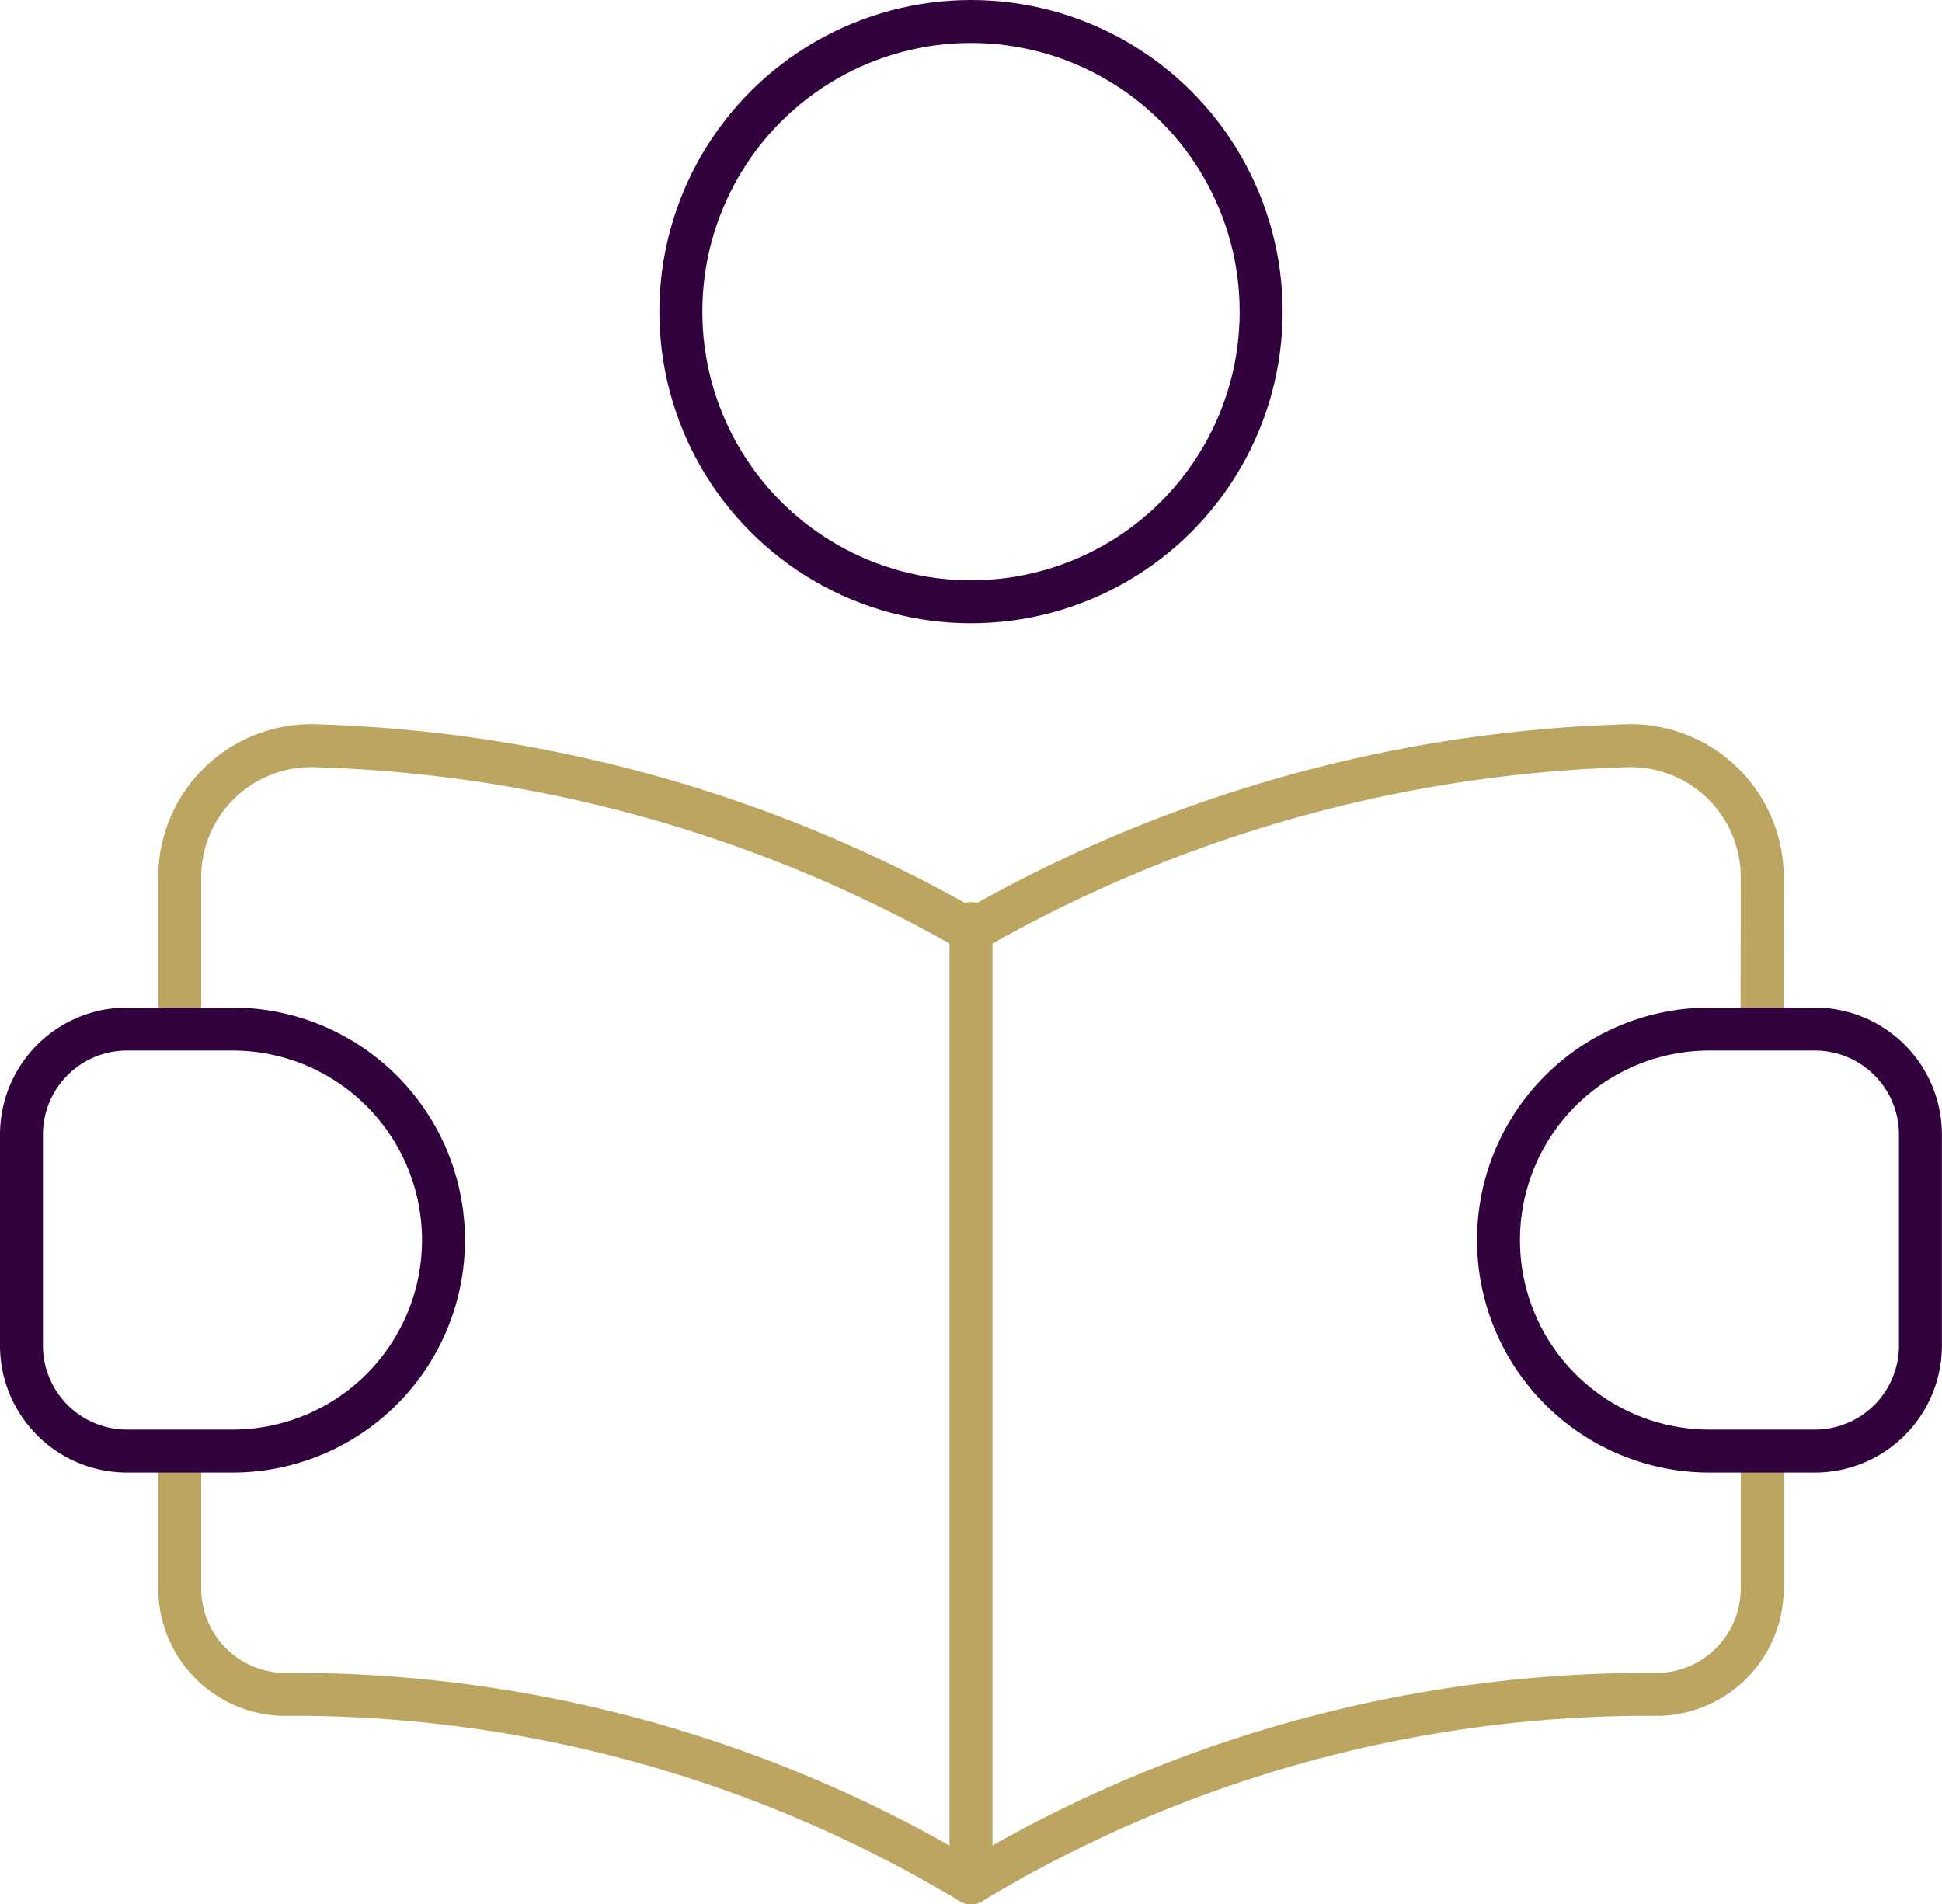
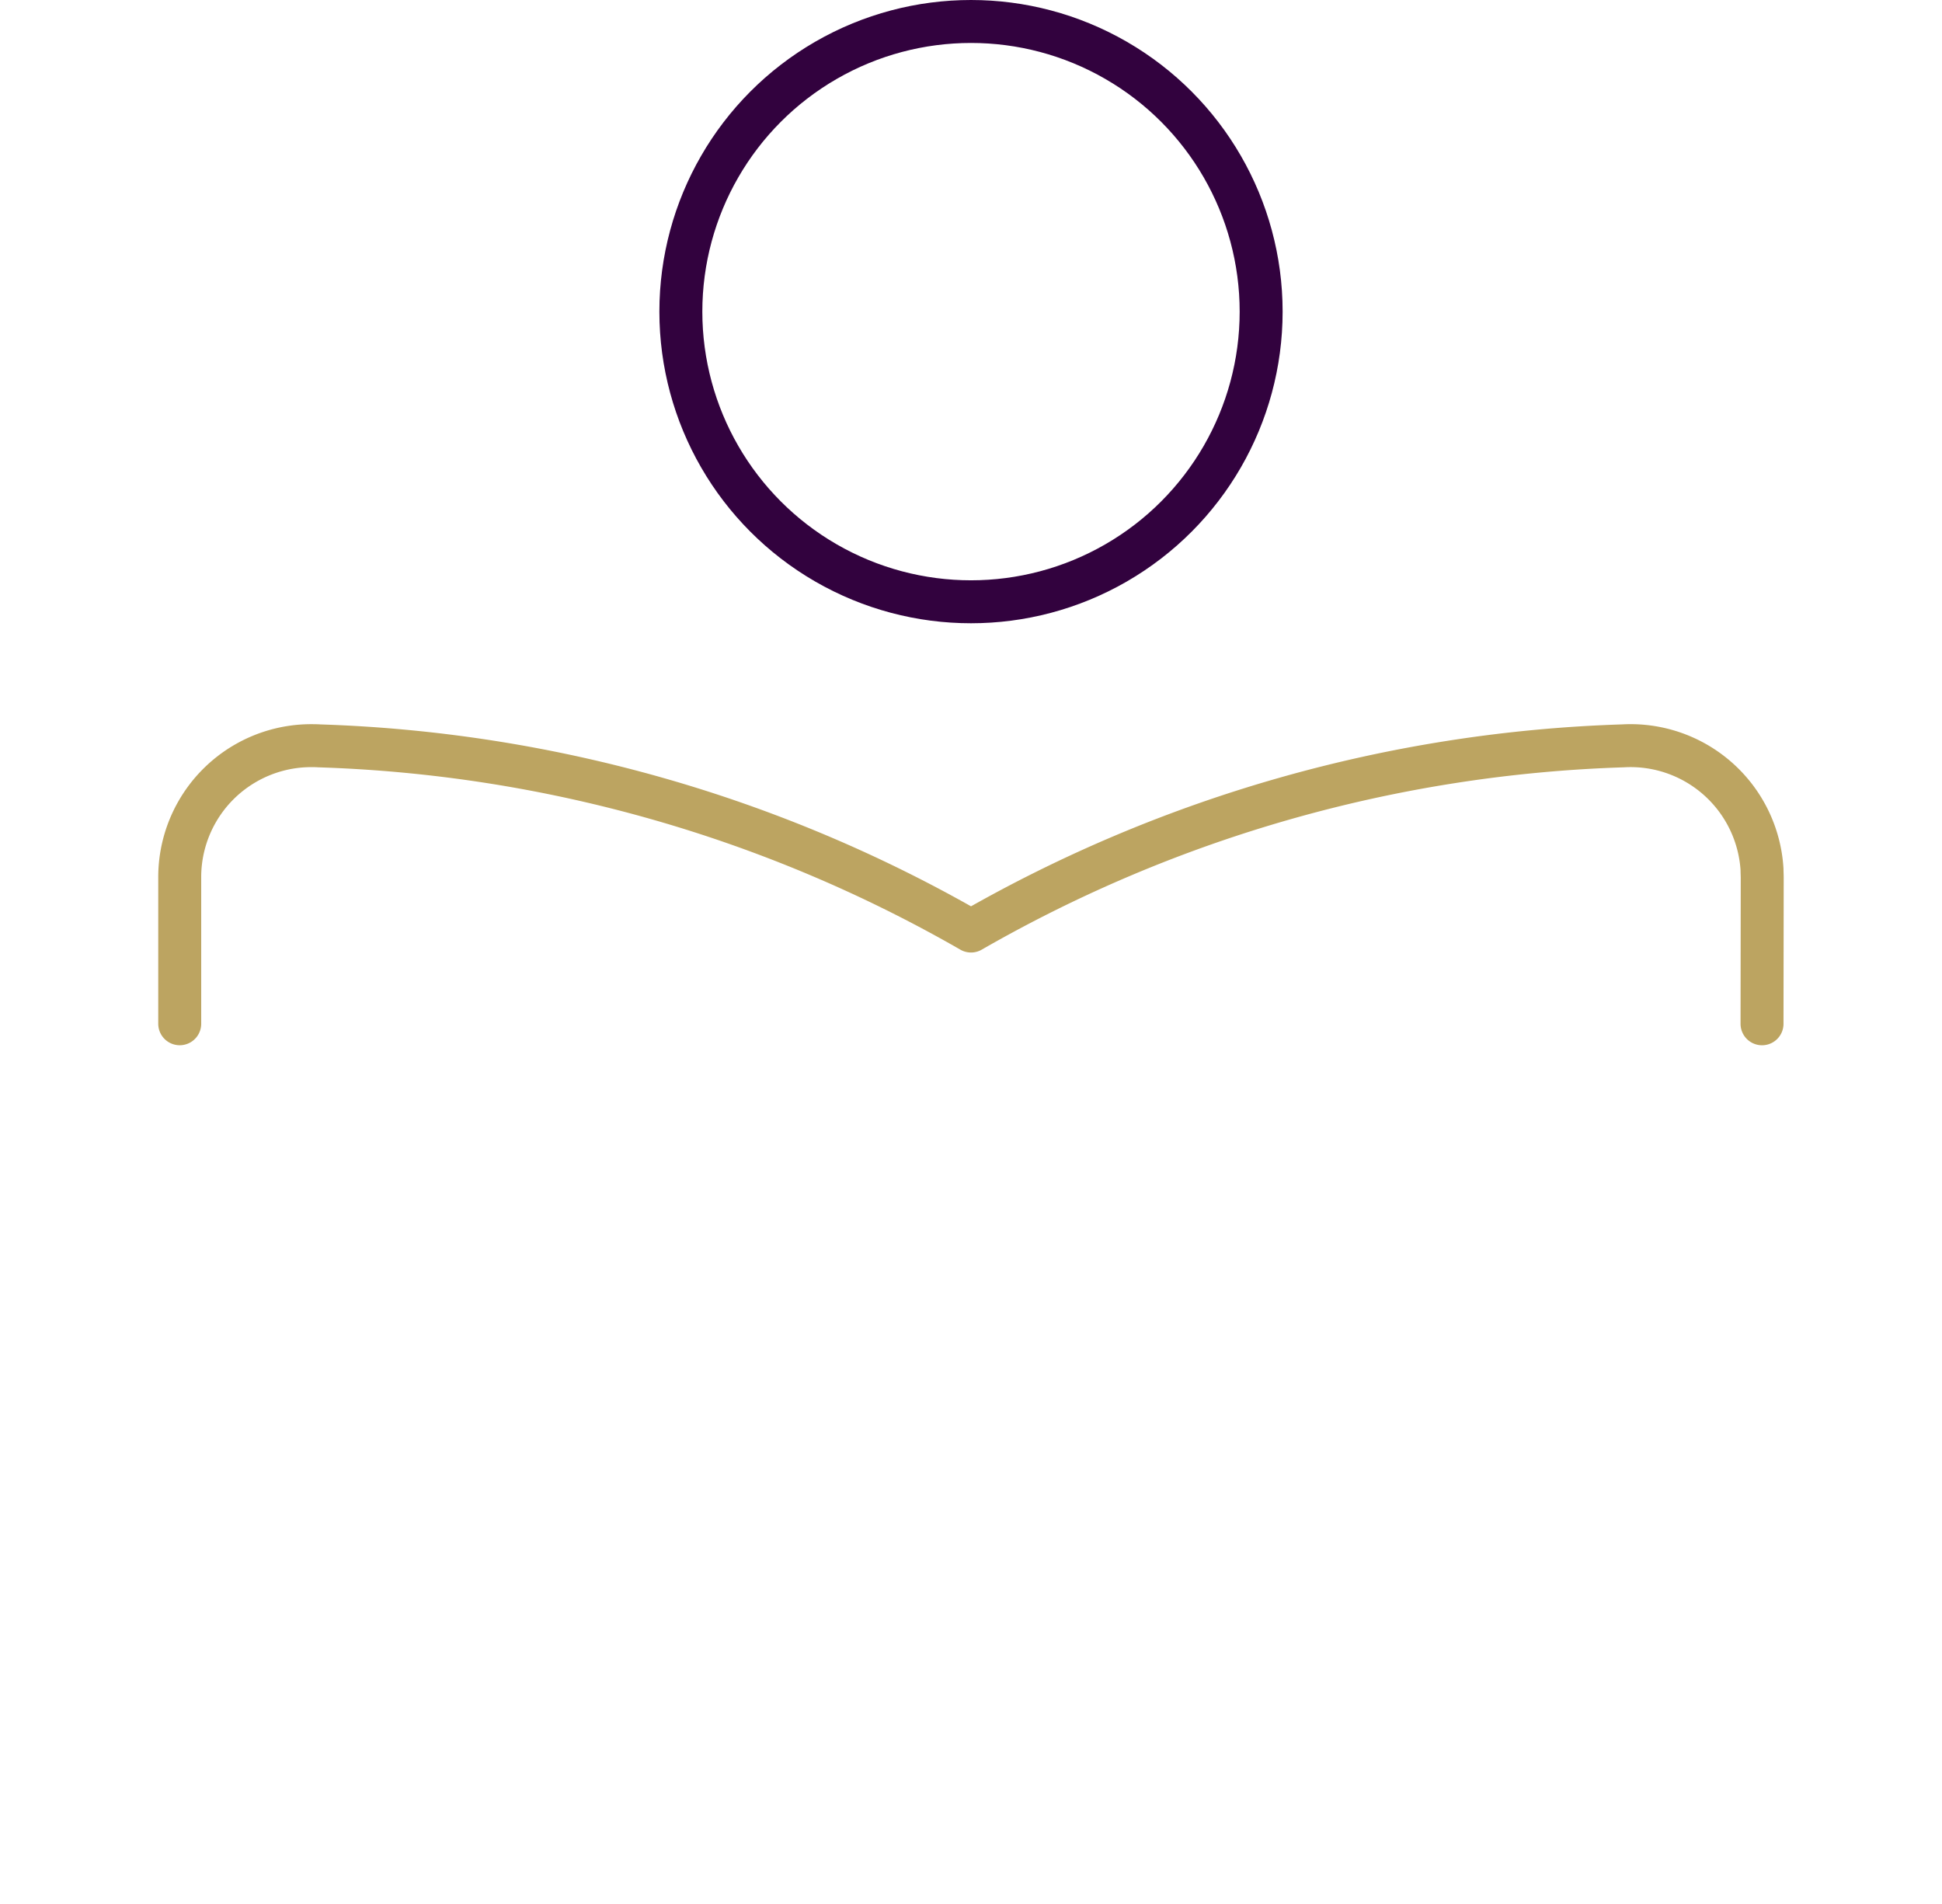
<svg xmlns="http://www.w3.org/2000/svg" width="67.816" height="66.5" viewBox="0 0 67.816 66.5">
  <g id="Group_18507" data-name="Group 18507" transform="translate(-1884.929 -5418.928)">
    <g id="Group_18508" data-name="Group 18508" transform="translate(1885.679 5419.678)">
      <g id="Group_18509" data-name="Group 18509" transform="translate(0 0)">
        <path id="Path_36978" data-name="Path 36978" d="M2.25,17.962V12.871a4.593,4.593,0,0,1,4.568-4.62c.1,0,.2,0,.3.007a48.81,48.81,0,0,1,22.765,6.466A48.8,48.8,0,0,1,52.646,8.258a4.6,4.6,0,0,1,4.859,4.314c0,.1.007.2.007.3l-.007,5.091" transform="translate(3.276 17.037)" fill="none" stroke="#bca461" stroke-linecap="round" stroke-linejoin="round" stroke-width="1.5" />
-         <path id="Path_36979" data-name="Path 36979" d="M2.25,16.87v4.7A3.7,3.7,0,0,0,5.8,25.245a45.891,45.891,0,0,1,24.08,6.584,45.881,45.881,0,0,1,24.08-6.584,3.7,3.7,0,0,0,3.552-3.677v-4.7" transform="translate(3.276 33.171)" fill="none" stroke="#bca461" stroke-linecap="round" stroke-linejoin="round" stroke-width="1.5" />
-         <line id="Line_7" data-name="Line 7" y2="33.499" transform="translate(33.158 31.499)" fill="none" stroke="#bca461" stroke-linecap="round" stroke-linejoin="round" stroke-width="1.5" />
        <circle id="Ellipse_4" data-name="Ellipse 4" cx="10.132" cy="10.132" r="10.132" transform="translate(23.026)" fill="none" stroke="#32023e" stroke-linecap="round" stroke-linejoin="round" stroke-width="1.5" />
-         <path id="Path_36980" data-name="Path 36980" d="M4.434,11.25H8.118a7.368,7.368,0,1,1,0,14.737H4.434A3.686,3.686,0,0,1,.75,22.3V14.934A3.686,3.686,0,0,1,4.434,11.25Z" transform="translate(-0.75 23.934)" fill="none" stroke="#32023e" stroke-linecap="round" stroke-linejoin="round" stroke-width="1.5" />
-         <path id="Path_36981" data-name="Path 36981" d="M25.8,25.987H22.118a7.368,7.368,0,1,1,0-14.737H25.8a3.686,3.686,0,0,1,3.684,3.684V22.3A3.686,3.686,0,0,1,25.8,25.987Z" transform="translate(36.829 23.934)" fill="none" stroke="#32023e" stroke-linecap="round" stroke-linejoin="round" stroke-width="1.5" />
      </g>
    </g>
  </g>
</svg>